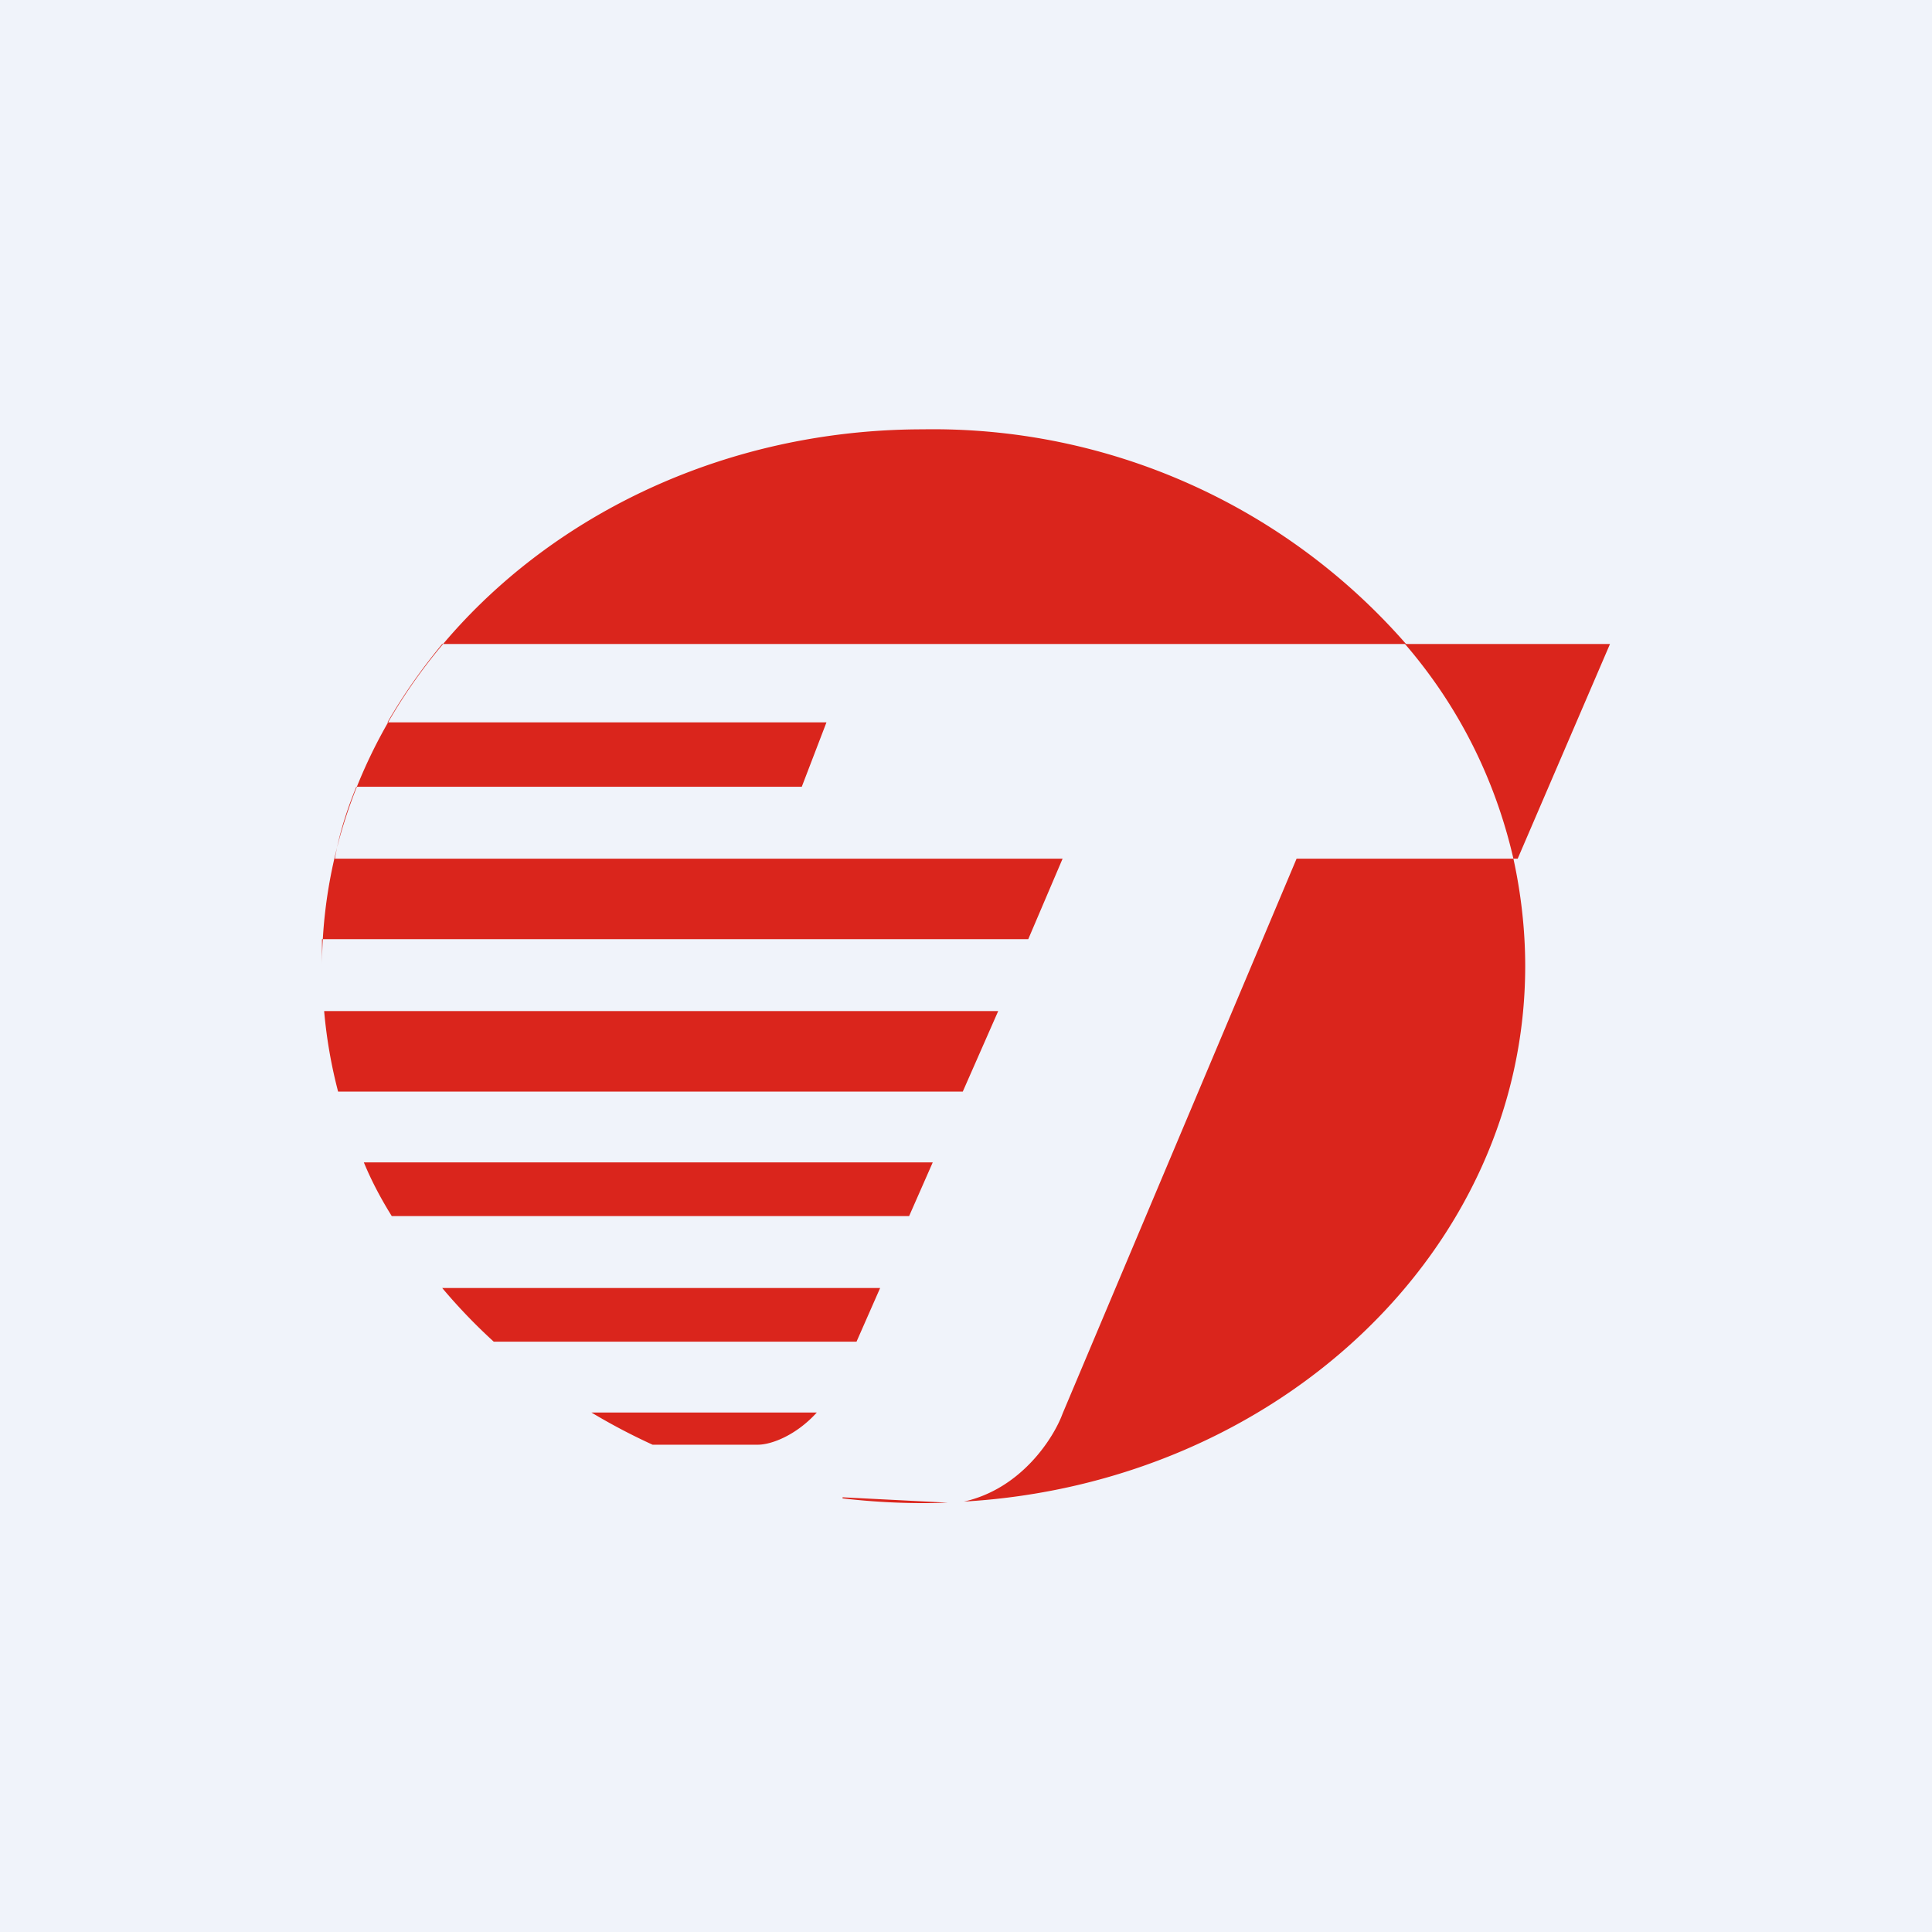
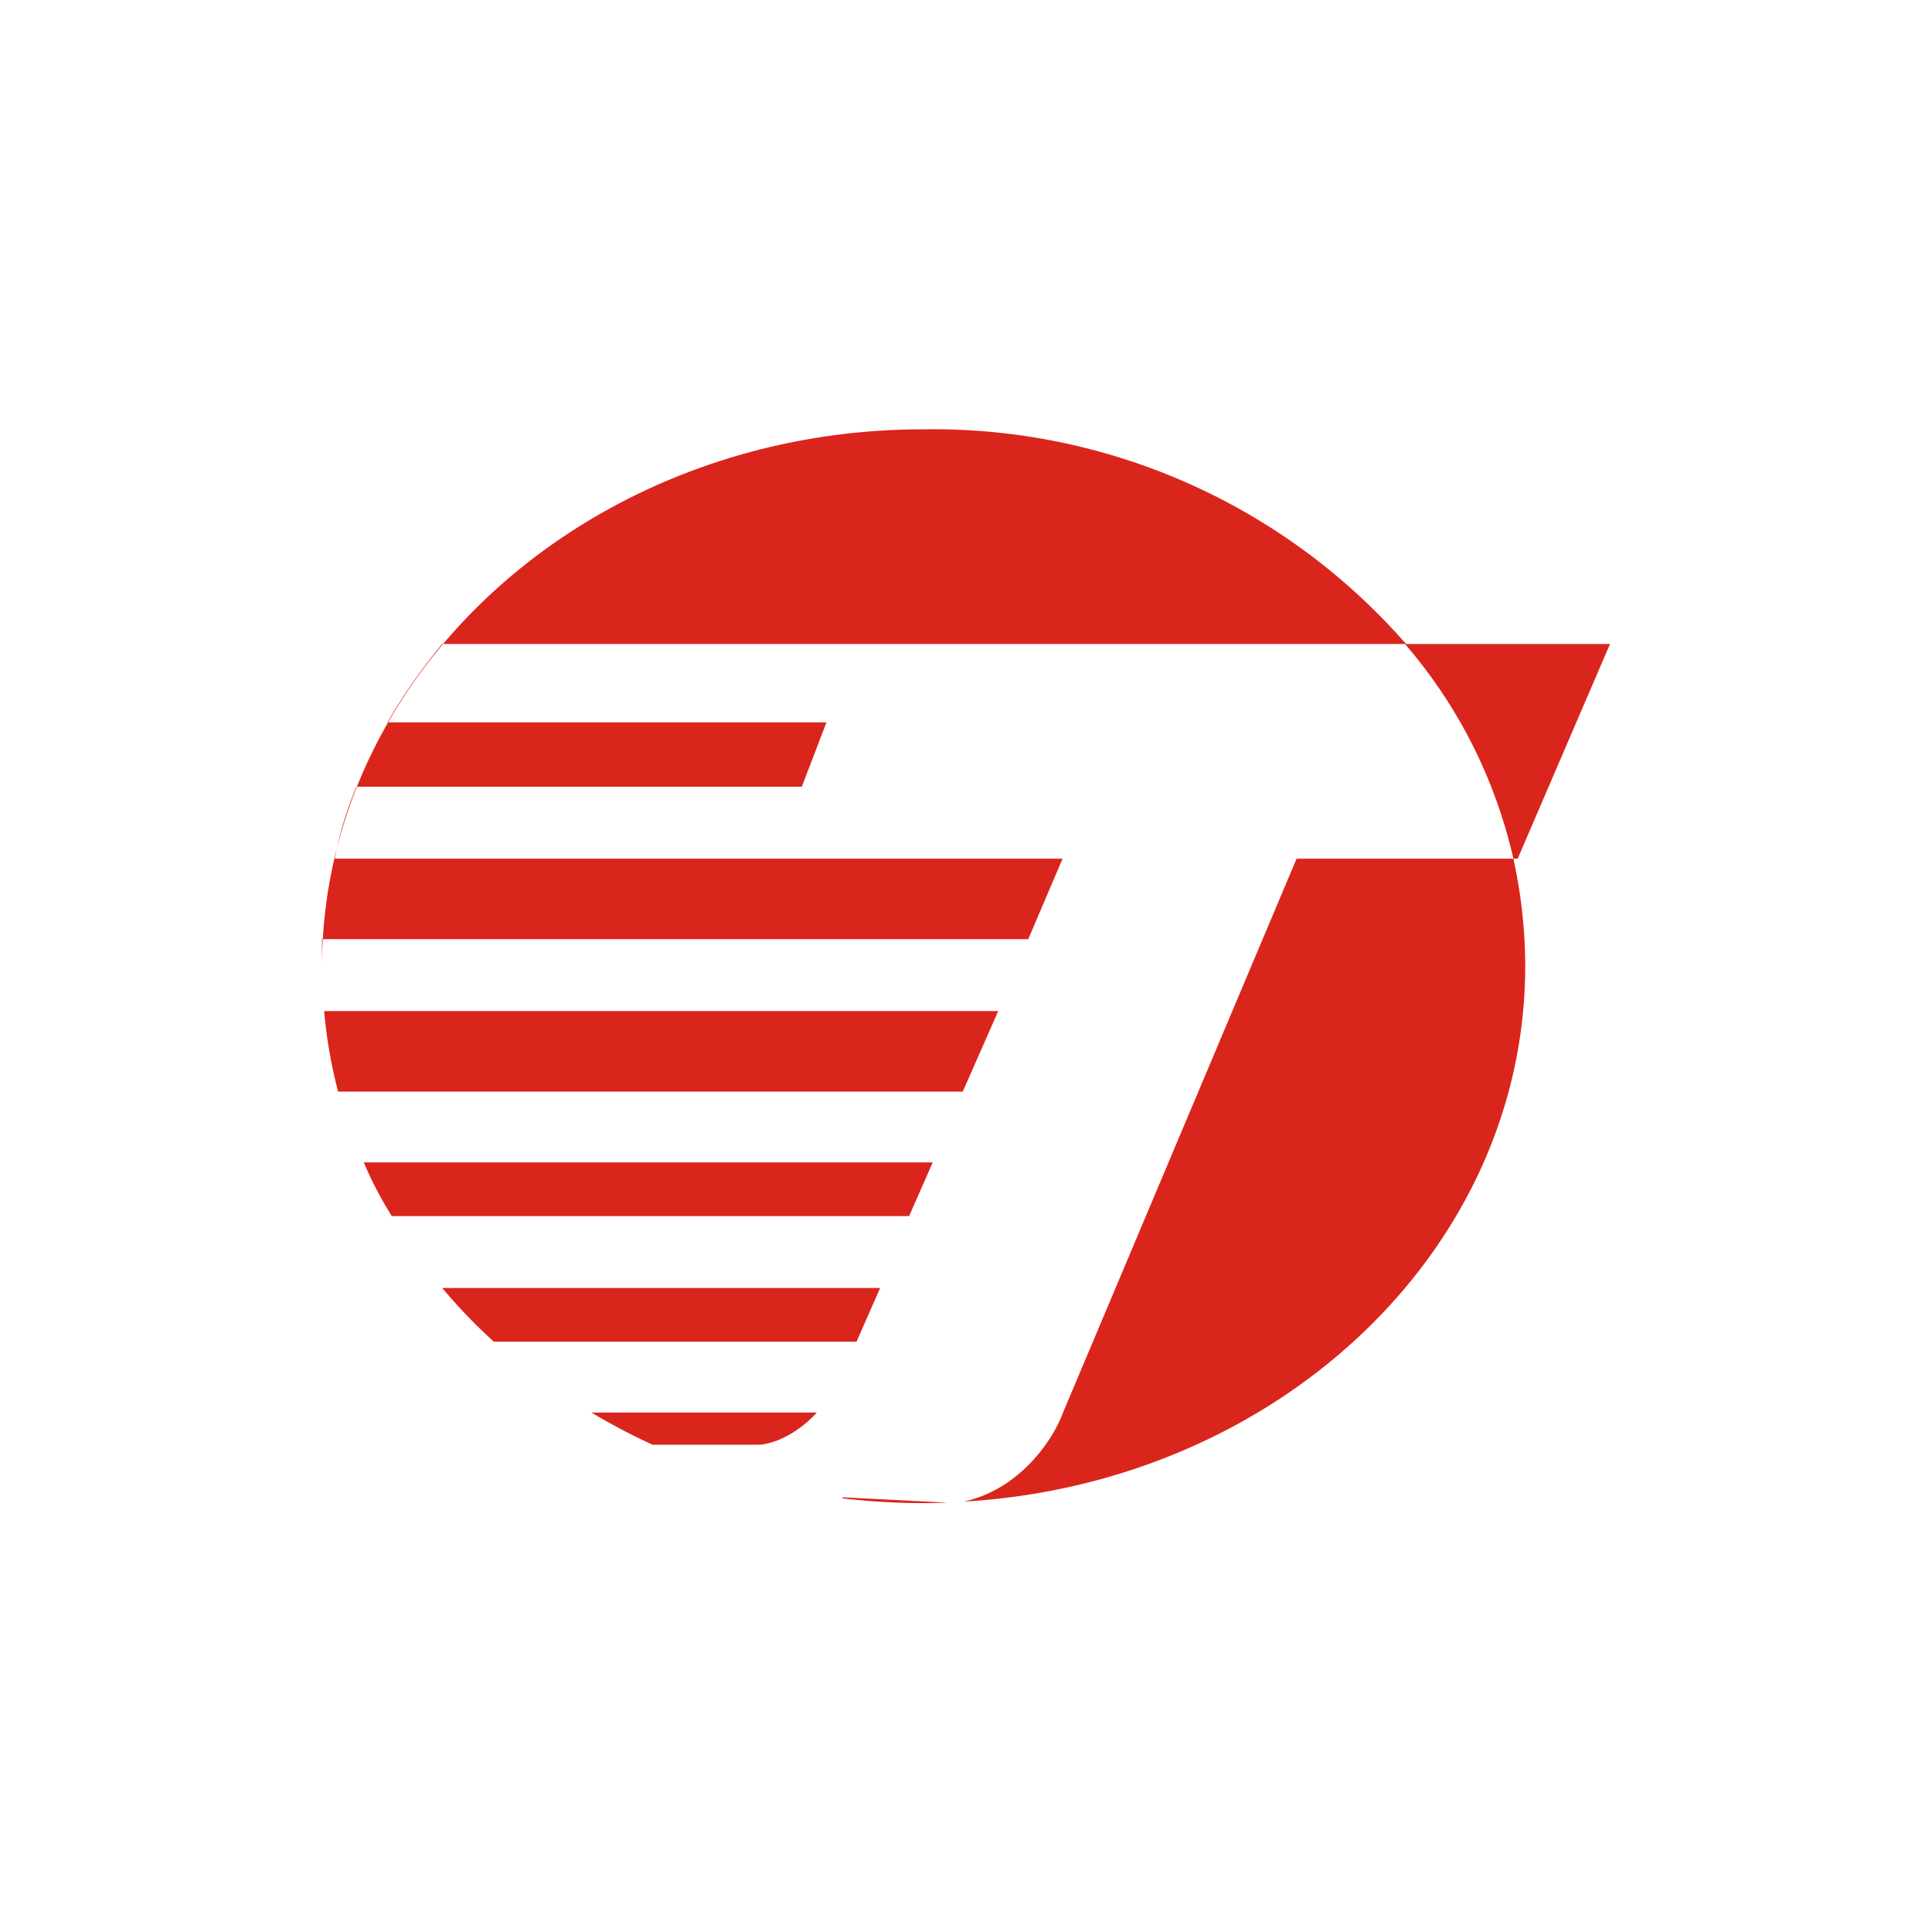
<svg xmlns="http://www.w3.org/2000/svg" width="18" height="18" viewBox="0 0 18 18">
-   <path fill="#F0F3FA" d="M0 0h18v18H0z" />
  <path d="M8.98 13.99c2.92-.17 5.23-2.34 5.23-4.99 0-.34-.04-.68-.11-1h.04L15 6h-1.9a5.85 5.85 0 0 0-4.5-2C5.53 4 3.02 6.23 3 8.98v-.23h6.58L9.9 8H3.12c.04-.23.11-.45.2-.67h4.15l.23-.6H3.61c.15-.26.32-.5.51-.73h8.97c.5.58.84 1.26 1.01 2h-2.02L9.9 13.17c-.08.22-.38.7-.92.82Zm-.15 0h.15H8.83Zm-.98-.04.98.05a6.42 6.42 0 0 1-.98-.04Zm-1.77-.49a6.07 6.07 0 0 1 0 0Zm-.57-.3h2.1c-.19.21-.42.3-.55.3h-.98a5.8 5.8 0 0 1-.57-.3Zm-.9-.66a5.54 5.54 0 0 1 0 0Zm-.49-.5H8.2l-.22.5H4.6a5.24 5.24 0 0 1-.48-.5Zm-.47-.67a4.97 4.97 0 0 1 0 0Zm-.26-.5h5.3l-.22.5H3.65c-.1-.16-.19-.33-.26-.5Zm-.24-.66a4.58 4.58 0 0 1 0 0Zm-.13-.75H9.3l-.33.75H3.15a4.5 4.5 0 0 1-.13-.75ZM3 9a4.52 4.52 0 0 1 0 0Z" fill="#DA251C" />
</svg>